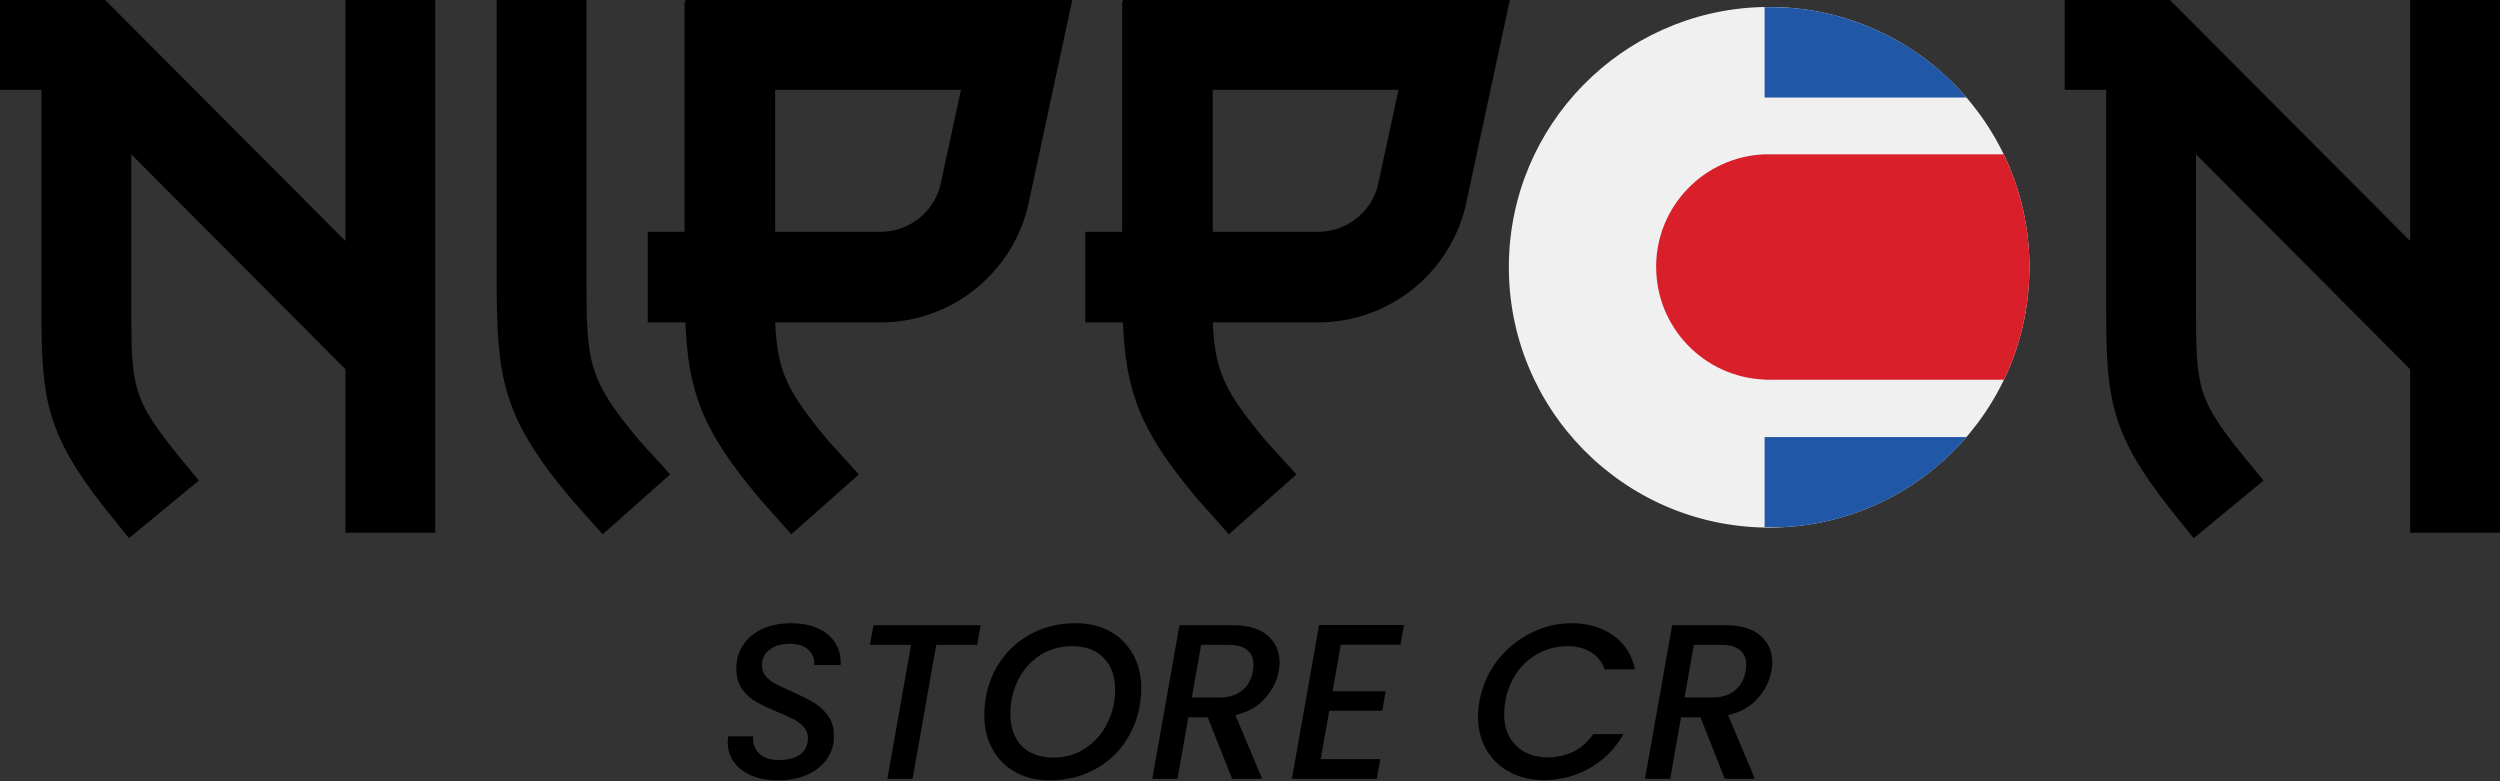
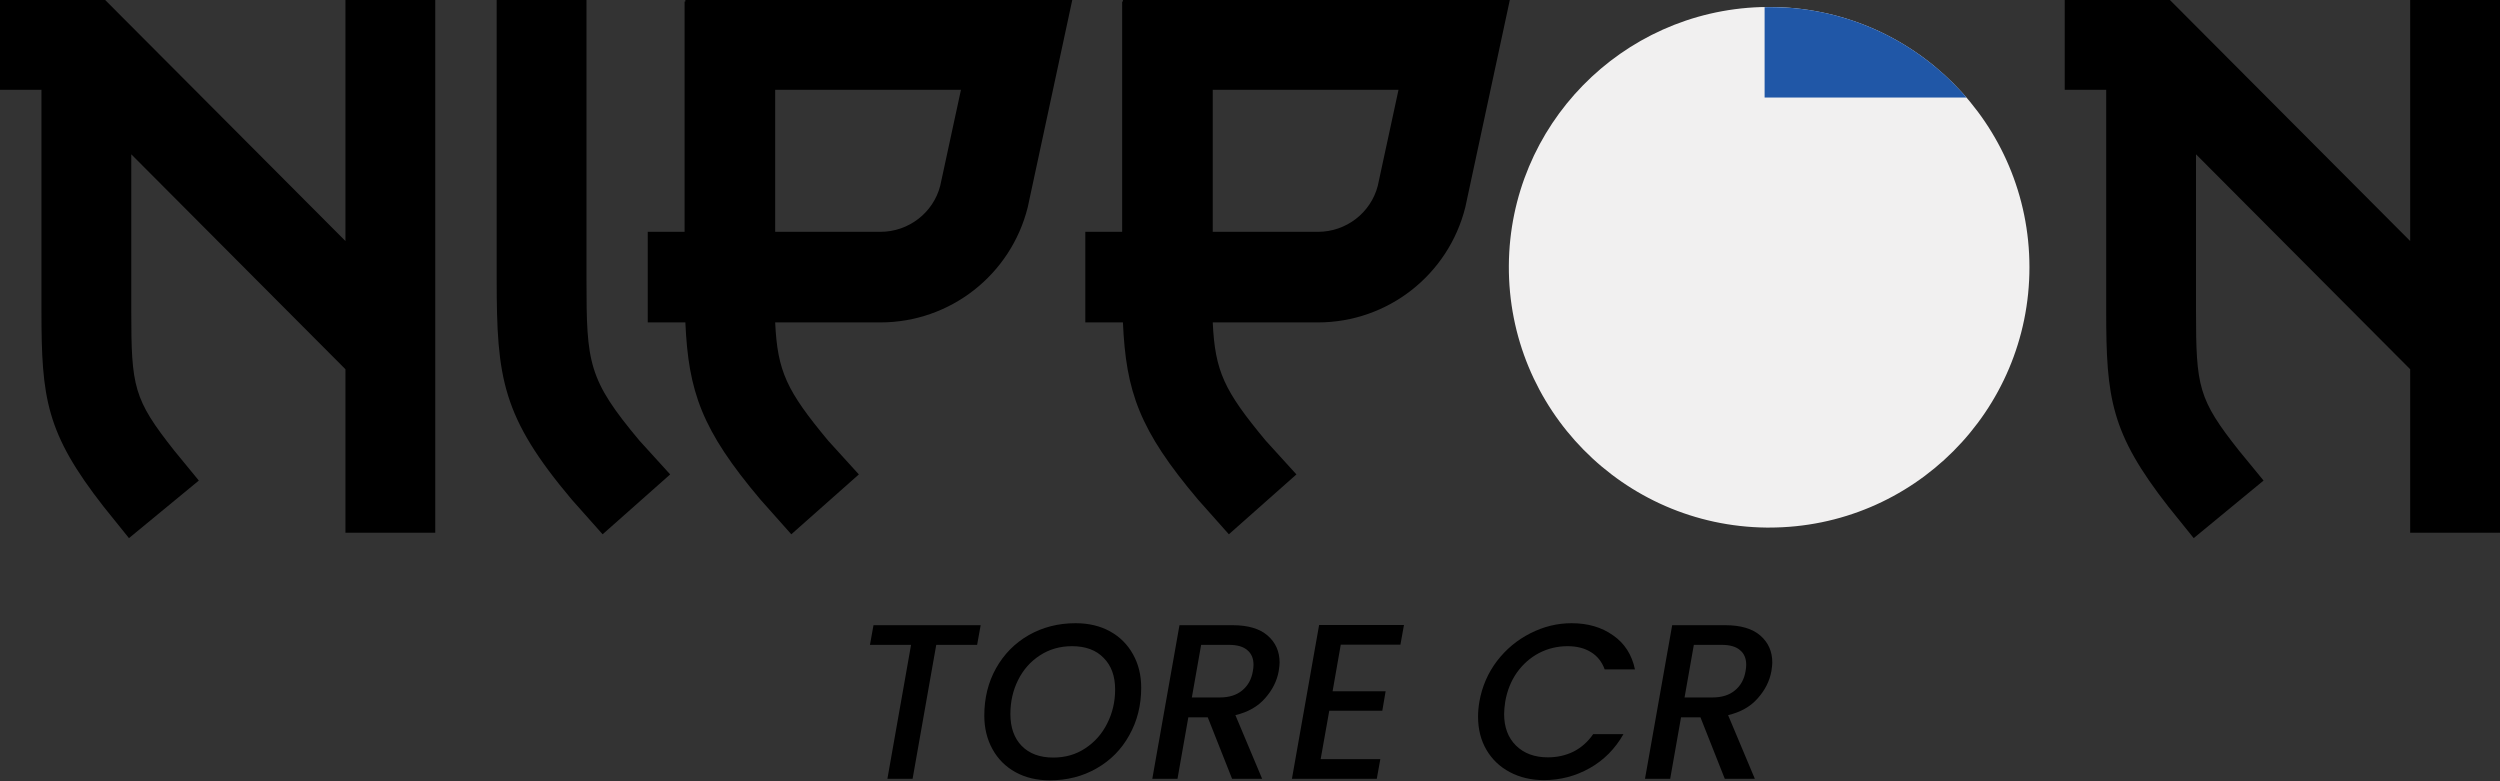
<svg xmlns="http://www.w3.org/2000/svg" width="2586" height="808" viewBox="0 0 2586 808" fill="none">
  <rect x="0" y="0" width="2586" height="808" fill="#333333" stroke="none" />
  <path d="M2493.09 249.337V0H2586V551.082H2493.09V381.946L2271.55 159.607V321.597C2271.55 400.209 2273.93 412.914 2316.02 466.117L2341.43 497.085L2269.17 556.64L2242.96 524.084C2183.41 447.853 2178.64 412.12 2178.64 321.597V92.906H2135.76V0H2244.55L2493.09 249.337Z" fill="black" />
  <path d="M708.146 1.588H708.941V0H1109.15L1063.09 214.398C1045.62 284.276 982.893 333.508 910.633 333.508H801.846C804.228 384.328 813.757 404.18 856.637 455.794L888.399 490.733L818.522 552.67L786.759 516.937C725.616 444.677 712.117 404.974 708.941 333.508H670.031V239.808H708.146V1.588ZM972.571 192.164L994.01 92.906H801.846V239.808H910.633C940.014 239.808 965.424 219.956 972.571 192.164Z" fill="black" />
  <path d="M1160.76 1.588H1161.55V0H1561.76L1515.71 214.398C1498.24 284.276 1435.51 333.508 1363.25 333.508H1254.46C1256.84 384.328 1266.37 404.18 1309.25 455.794L1341.01 490.733L1271.14 552.67L1239.37 516.937C1178.23 444.677 1164.73 404.974 1161.55 333.508H1122.65V239.808H1160.76V1.588ZM1425.18 192.164L1446.62 92.906H1254.46V239.808H1363.25C1392.63 239.808 1418.04 219.956 1425.18 192.164Z" fill="black" />
  <path d="M606.667 289.04C606.667 375.593 608.255 392.269 661.458 455.794L693.22 490.733L623.343 552.67L591.58 516.937C519.32 431.178 513.761 391.475 513.761 289.04V0H606.667V289.04Z" fill="black" />
  <path d="M357.33 249.337V0H450.236V551.082H357.33V381.946L135.785 159.607V321.597C135.785 400.209 138.168 412.914 180.253 466.117L205.663 497.085L133.403 556.64L107.199 524.084C47.644 447.853 42.88 412.12 42.88 321.597V92.906H0V0H108.787L357.33 249.337Z" fill="black" />
  <g clip-path="url(#clip0_5_2381)">
    <path d="M1827.05 545.724C1828.03 545.724 1829.02 545.724 1830 545.724C1978.69 545.724 2099.26 425.161 2099.26 276.472C2099.26 127.783 1978.69 7.22 1830 7.22C1828.44 7.22 1826.87 7.336 1825.25 7.336L1821.19 7.336C1677.37 12.033 1561.68 129.523 1560.75 274.674C1559.82 423.015 1678.94 544.043 1827.05 545.724Z" fill="#F1F0F0" />
    <mask id="mask0_5_2381" style="mask-type:luminance" maskUnits="userSpaceOnUse" x="1560" y="7" width="540" height="539">
      <path d="M1560.75 545.724L2099.26 545.724L2099.26 7.22L1560.75 7.22L1560.75 545.724Z" fill="white" />
    </mask>
    <g mask="url(#mask0_5_2381)">
-       <path d="M1825.31 545.608C1826.87 545.608 1828.44 545.724 1830.06 545.724C1911.65 545.724 1984.78 509.422 2034.13 452.069L1825.31 452.069L1825.31 545.608Z" fill="#2057A7" />
      <path d="M1825.31 100.875L2034.13 100.875C1984.78 43.522 1911.65 7.22 1830.06 7.22C1828.5 7.22 1826.93 7.336 1825.31 7.336L1825.31 100.875Z" fill="#2057A7" />
    </g>
-     <path d="M1713.15 275.37C1712.75 338.522 1762.62 390.192 1825.31 392.628L1825.31 392.802L2072.93 392.802C2089.69 357.775 2099.14 318.574 2099.26 277.168C2099.26 276.878 2099.26 276.646 2099.26 276.356C2099.26 234.545 2089.69 194.937 2072.64 159.62L1826.52 159.62C1826.35 159.62 1826.23 159.62 1826.06 159.62L1825.25 159.62C1763.26 162.056 1713.5 212.682 1713.09 275.37L1713.15 275.37Z" fill="#D81F2A" />
  </g>
  <path d="M1784.57 646.698C1800.57 646.698 1812.68 650.279 1820.91 657.442C1829.14 664.604 1833.26 673.901 1833.26 685.33C1833.26 687.311 1832.95 690.283 1832.34 694.245C1830.51 704.456 1825.79 713.828 1818.17 722.363C1810.7 730.897 1800.49 736.688 1787.54 739.736L1815.2 805.571H1784.11L1758.96 742.022H1738.85L1727.65 805.571H1701.59L1729.7 646.698H1784.57ZM1805.6 694.245C1806.05 691.96 1806.28 689.75 1806.28 687.616C1806.28 681.063 1804.15 676.034 1799.88 672.529C1795.77 668.871 1789.44 667.043 1780.91 667.043H1752.11L1742.5 721.448H1771.31C1781.06 721.448 1788.83 719.01 1794.62 714.133C1800.57 709.257 1804.22 702.627 1805.6 694.245Z" fill="black" />
  <path d="M1530.27 725.792C1533.01 710.247 1539.03 696.303 1548.33 683.959C1557.78 671.615 1569.28 662.014 1582.84 655.156C1596.56 648.145 1610.81 644.64 1625.59 644.64C1642.51 644.64 1656.83 648.831 1668.57 657.213C1680.45 665.443 1688 677.177 1691.2 692.417H1659.88C1656.99 684.492 1652.26 678.549 1645.71 674.586C1639.16 670.472 1631.08 668.414 1621.48 668.414C1610.96 668.414 1601.13 670.776 1591.99 675.501C1583 680.225 1575.38 686.93 1569.13 695.617C1563.03 704.304 1558.99 714.362 1557.01 725.792C1556.25 730.821 1555.87 735.088 1555.87 738.593C1555.87 752.309 1559.99 763.205 1568.21 771.282C1576.44 779.359 1587.42 783.397 1601.13 783.397C1610.73 783.397 1619.57 781.416 1627.65 777.454C1635.73 773.339 1642.51 767.32 1647.99 759.395H1679.31C1670.63 774.635 1658.97 786.369 1644.34 794.599C1629.71 802.828 1613.93 806.943 1597.02 806.943C1583.91 806.943 1572.18 804.2 1561.81 798.713C1551.45 793.227 1543.37 785.531 1537.58 775.625C1531.79 765.719 1528.9 754.29 1528.9 741.336C1528.9 736.459 1529.35 731.278 1530.27 725.792Z" fill="black" />
  <path d="M1386.89 666.814L1378.43 715.048H1433.29L1429.86 735.164H1375L1366.09 785.226H1427.81L1424.15 805.571H1336.37L1364.49 646.469H1452.27L1448.61 666.814H1386.89Z" fill="black" />
  <path d="M1274.92 646.698C1290.92 646.698 1303.03 650.279 1311.26 657.442C1319.49 664.604 1323.61 673.901 1323.61 685.33C1323.61 687.311 1323.3 690.283 1322.69 694.245C1320.86 704.456 1316.14 713.828 1308.52 722.363C1301.05 730.897 1290.84 736.688 1277.89 739.736L1305.55 805.571H1274.46L1249.31 742.022H1229.2L1218 805.571H1191.94L1220.05 646.698H1274.92ZM1295.95 694.245C1296.4 691.96 1296.63 689.75 1296.63 687.616C1296.63 681.063 1294.5 676.034 1290.23 672.529C1286.12 668.871 1279.79 667.043 1271.26 667.043H1242.45L1232.85 721.448H1261.66C1271.41 721.448 1279.18 719.01 1284.97 714.133C1290.92 709.257 1294.57 702.627 1295.95 694.245Z" fill="black" />
  <path d="M1085.83 807.171C1072.42 807.171 1060.6 804.352 1050.39 798.713C1040.18 793.075 1032.26 785.15 1026.62 774.939C1020.98 764.729 1018.16 753.147 1018.16 740.193C1018.16 722.058 1022.2 705.751 1030.28 691.274C1038.51 676.644 1049.78 665.214 1064.11 656.985C1078.59 648.755 1094.74 644.64 1112.57 644.64C1126.14 644.64 1138.02 647.46 1148.23 653.098C1158.44 658.737 1166.37 666.662 1172.01 676.872C1177.65 686.93 1180.46 698.436 1180.46 711.39C1180.46 729.525 1176.35 745.908 1168.12 760.538C1160.04 775.168 1148.77 786.598 1134.29 794.827C1119.96 803.057 1103.81 807.171 1085.83 807.171ZM1089.48 783.626C1101.98 783.626 1113.03 780.426 1122.63 774.025C1132.38 767.624 1139.93 759.09 1145.26 748.422C1150.75 737.602 1153.49 725.868 1153.49 713.219C1153.49 699.351 1149.53 688.454 1141.6 680.53C1133.83 672.453 1122.93 668.414 1108.91 668.414C1096.42 668.414 1085.29 671.615 1075.54 678.015C1065.94 684.263 1058.47 692.722 1053.14 703.389C1047.8 714.057 1045.14 725.792 1045.14 738.593C1045.14 752.461 1049.02 763.434 1056.79 771.511C1064.72 779.588 1075.62 783.626 1089.48 783.626Z" fill="black" />
  <path d="M1014.4 646.698L1010.74 667.043H968.453L943.994 805.571H917.934L942.394 667.043H899.875L903.533 646.698H1014.4Z" fill="black" />
-   <path d="M804.406 807.171C794.653 807.171 785.89 805.647 778.118 802.599C770.346 799.399 764.174 794.827 759.602 788.884C755.03 782.788 752.744 775.625 752.744 767.396C752.744 766.329 752.896 764.424 753.201 761.681H779.032C778.423 768.691 780.48 774.558 785.204 779.283C789.929 783.855 796.71 786.141 805.549 786.141C814.998 786.141 822.389 784.236 827.723 780.426C833.057 776.463 835.724 770.825 835.724 763.51C835.724 759.09 834.352 755.356 831.609 752.309C829.018 749.108 825.666 746.441 821.551 744.308C817.589 742.174 812.026 739.66 804.864 736.764C795.415 732.802 787.871 729.22 782.233 726.02C776.594 722.82 771.717 718.4 767.603 712.762C763.64 707.123 761.659 700.037 761.659 691.502C761.659 682.054 764.097 673.824 768.974 666.814C773.851 659.651 780.556 654.165 789.09 650.355C797.777 646.545 807.53 644.64 818.351 644.64C829.171 644.64 838.467 646.469 846.239 650.127C854.164 653.632 860.107 658.661 864.07 665.214C868.184 671.615 870.013 679.158 869.556 687.845H842.124C842.734 681.597 840.829 676.415 836.41 672.3C831.99 668.033 825.589 665.9 817.208 665.9C808.369 665.9 801.282 667.957 795.948 672.072C790.767 676.034 788.176 681.444 788.176 688.302C788.176 692.569 789.471 696.303 792.062 699.503C794.805 702.551 798.234 705.218 802.349 707.504C806.464 709.638 812.026 712.228 819.036 715.276C828.485 719.543 836.029 723.353 841.667 726.706C847.458 730.059 852.411 734.631 856.526 740.422C860.641 746.06 862.698 753.071 862.698 761.452C862.698 770.291 860.26 778.216 855.383 785.226C850.506 792.084 843.648 797.494 834.809 801.456C825.97 805.266 815.836 807.171 804.406 807.171Z" fill="black" />
  <defs>
    <clipPath id="clip0_5_2381">
      <rect width="538.505" height="538.505" fill="white" transform="translate(2099.26 545.724) rotate(-180)" />
    </clipPath>
  </defs>
</svg>